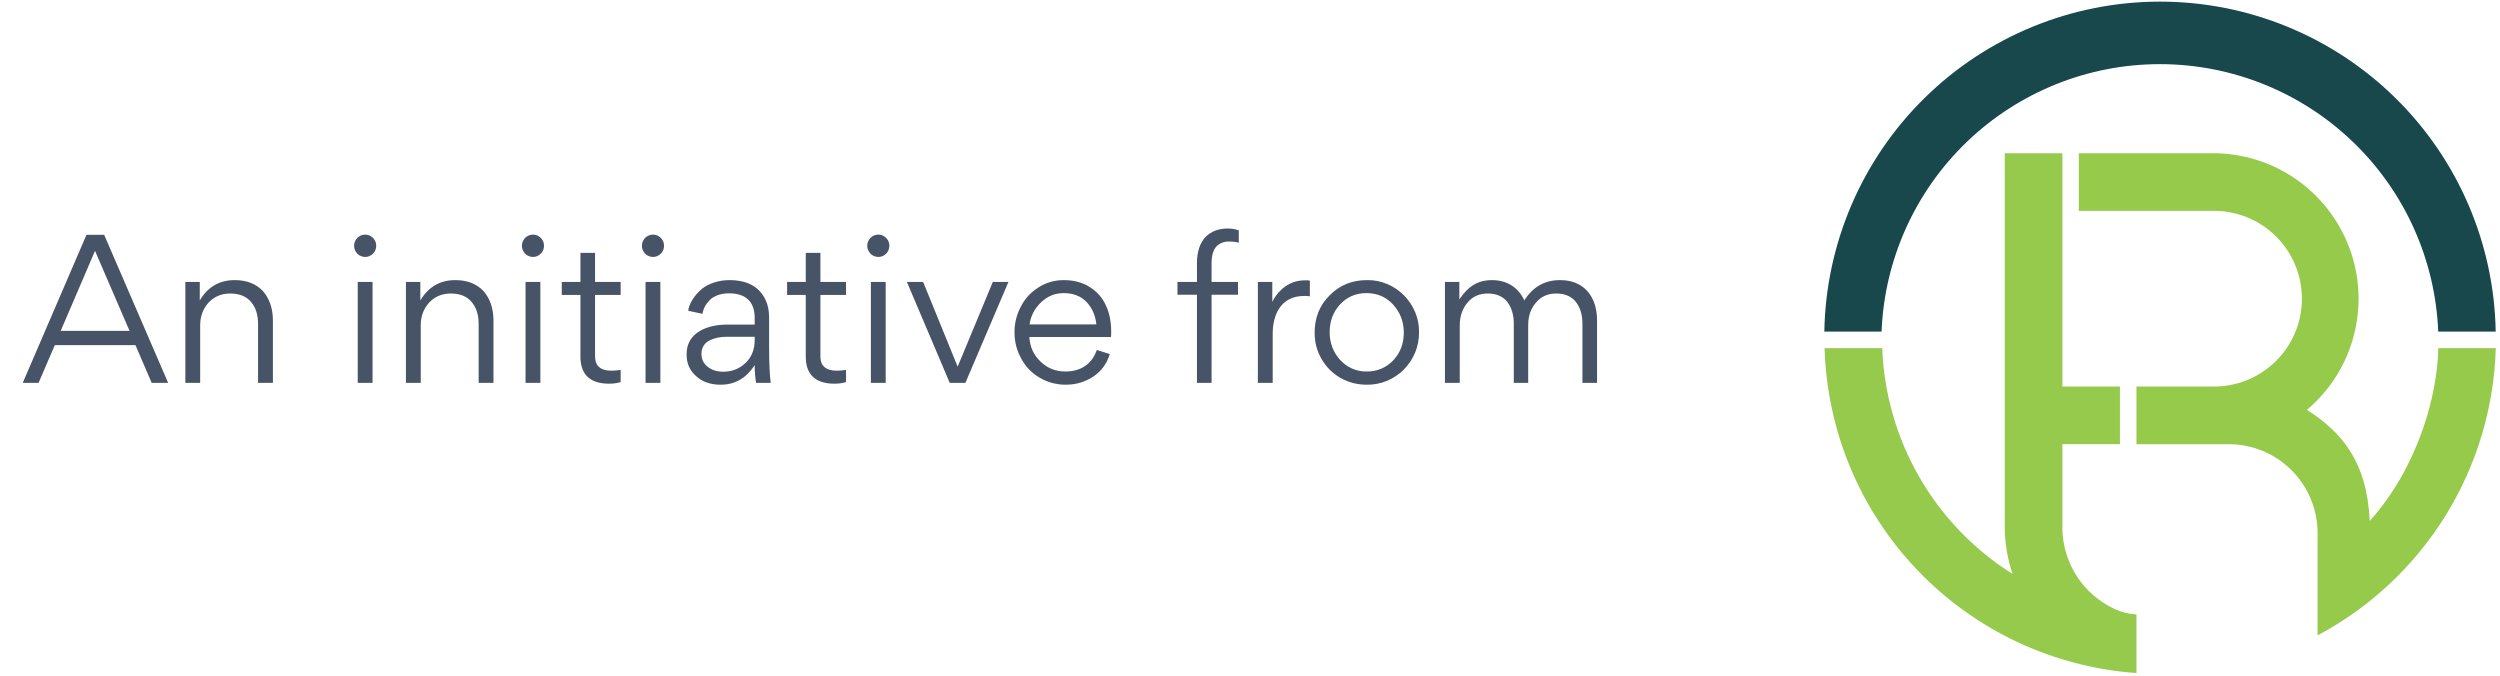
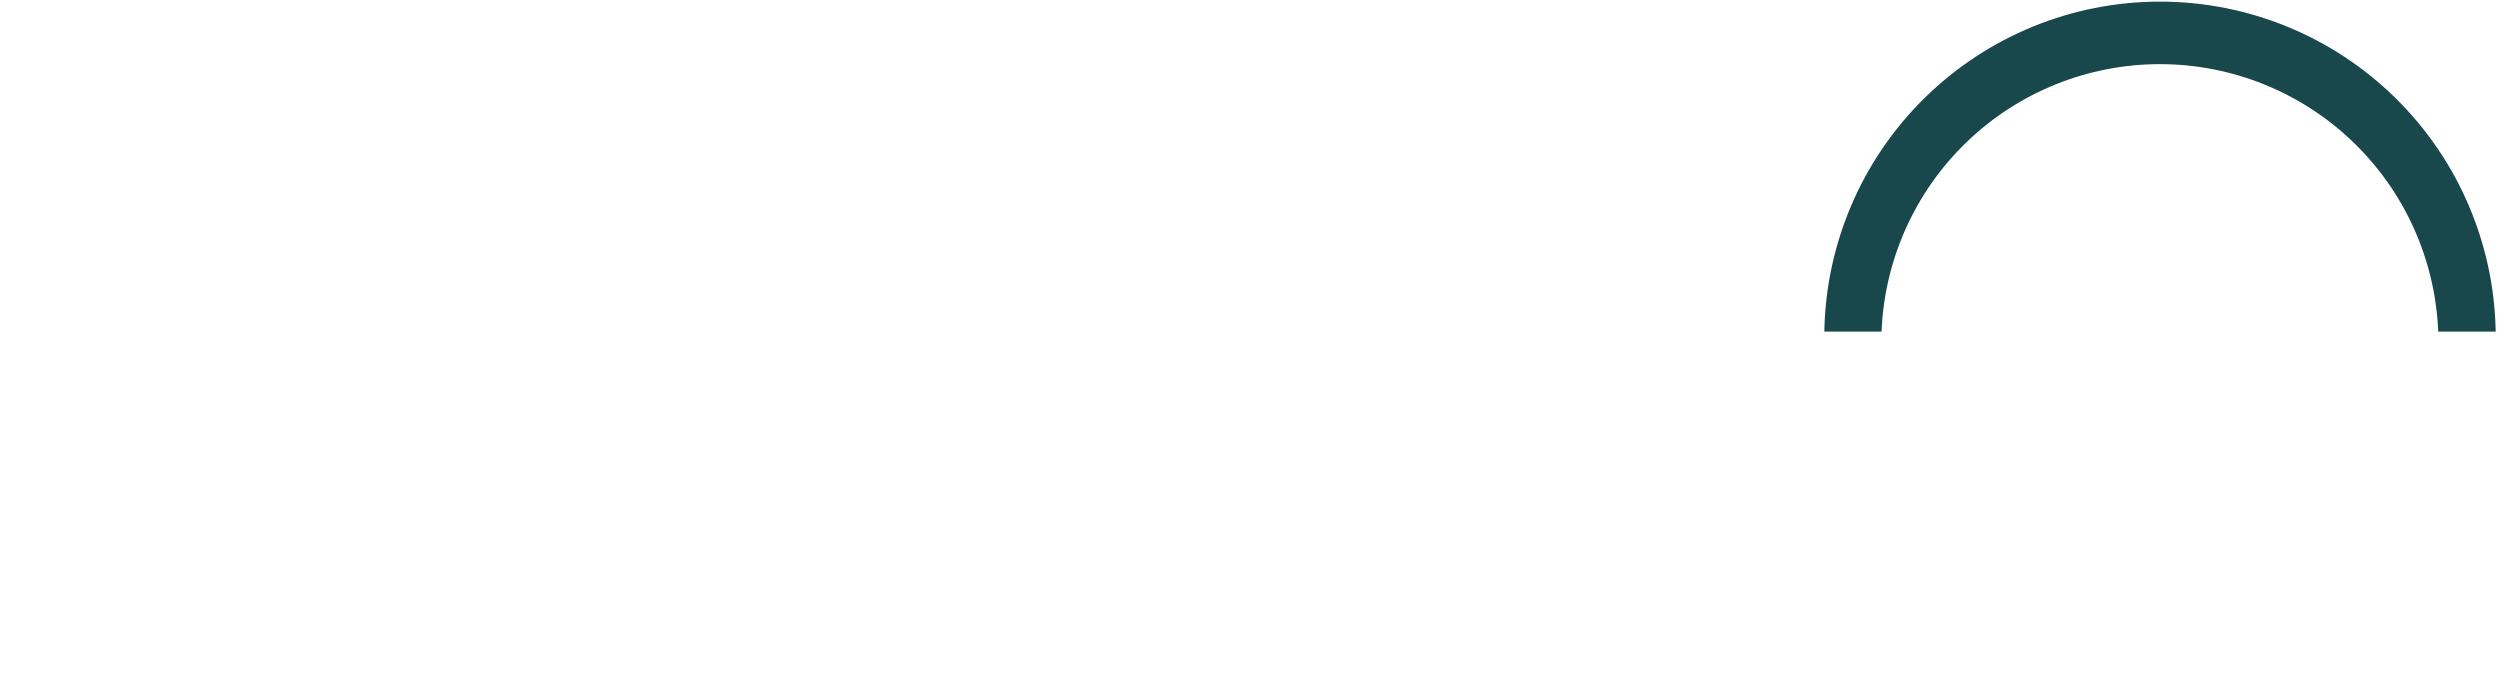
<svg xmlns="http://www.w3.org/2000/svg" width="111" height="30" viewBox="0 0 111 30" fill="none">
-   <path d="M6.735 17L6.014 15.323H2.434L1.712 17H1.009L3.84 10.425H4.625L7.466 17H6.735ZM5.752 14.691L4.219 11.138L2.695 14.691H5.752ZM12.117 17H11.458V14.394C11.458 13.979 11.359 13.654 11.143 13.402C10.935 13.158 10.628 13.032 10.223 13.032C9.835 13.032 9.51 13.167 9.258 13.438C9.014 13.708 8.888 14.042 8.888 14.448V17H8.23V12.518H8.87V13.338C9.231 12.734 9.745 12.437 10.421 12.437C10.953 12.437 11.368 12.599 11.675 12.924C11.963 13.257 12.117 13.69 12.117 14.231V17ZM15.865 11.264C15.775 11.165 15.721 11.048 15.721 10.912C15.721 10.777 15.775 10.66 15.865 10.561C15.955 10.471 16.081 10.416 16.217 10.416C16.352 10.416 16.469 10.471 16.559 10.561C16.659 10.66 16.704 10.777 16.704 10.912C16.704 11.048 16.659 11.165 16.559 11.264C16.469 11.354 16.352 11.409 16.217 11.409C16.081 11.409 15.955 11.354 15.865 11.264ZM15.883 17V12.518H16.541V17H15.883ZM21.91 17H21.252V14.394C21.252 13.979 21.152 13.654 20.936 13.402C20.729 13.158 20.422 13.032 20.016 13.032C19.628 13.032 19.304 13.167 19.051 13.438C18.808 13.708 18.681 14.042 18.681 14.448V17H18.023V12.518H18.663V13.338C19.024 12.734 19.538 12.437 20.215 12.437C20.747 12.437 21.161 12.599 21.468 12.924C21.757 13.257 21.91 13.69 21.91 14.231V17ZM23.316 11.264C23.226 11.165 23.171 11.048 23.171 10.912C23.171 10.777 23.226 10.66 23.316 10.561C23.406 10.471 23.532 10.416 23.667 10.416C23.803 10.416 23.92 10.471 24.01 10.561C24.109 10.66 24.154 10.777 24.154 10.912C24.154 11.048 24.109 11.165 24.01 11.264C23.92 11.354 23.803 11.409 23.667 11.409C23.532 11.409 23.406 11.354 23.316 11.264ZM23.334 17V12.518H23.992V17H23.334ZM27.043 17.036C26.069 17.036 25.771 16.495 25.771 15.837V13.095H24.942V12.518H25.771V11.228H26.421V12.518H27.557V13.095H26.421V15.828C26.421 16.242 26.664 16.459 27.151 16.459C27.305 16.459 27.44 16.441 27.557 16.423V16.964C27.413 17.009 27.241 17.036 27.043 17.036ZM28.644 11.264C28.554 11.165 28.5 11.048 28.5 10.912C28.5 10.777 28.554 10.66 28.644 10.561C28.734 10.471 28.86 10.416 28.996 10.416C29.131 10.416 29.248 10.471 29.338 10.561C29.438 10.66 29.483 10.777 29.483 10.912C29.483 11.048 29.438 11.165 29.338 11.264C29.248 11.354 29.131 11.409 28.996 11.409C28.86 11.409 28.734 11.354 28.644 11.264ZM28.662 17V12.518H29.32V17H28.662ZM32.263 14.412H33.508V14.114C33.508 13.393 33.111 13.023 32.362 13.023C32.002 13.023 31.695 13.14 31.515 13.32C31.334 13.501 31.226 13.708 31.19 13.934L30.559 13.798C30.568 13.573 30.784 13.131 31.19 12.806C31.46 12.599 31.893 12.437 32.38 12.437C33.201 12.437 33.742 12.743 34.013 13.366C34.103 13.573 34.148 13.816 34.148 14.105V15.368C34.148 16.116 34.175 16.666 34.22 17H33.571C33.535 16.802 33.508 16.54 33.508 16.215C33.129 16.793 32.633 17.081 31.993 17.081C31.551 17.081 31.181 16.955 30.91 16.702C30.631 16.459 30.486 16.143 30.486 15.755V15.71C30.486 14.736 31.46 14.412 32.263 14.412ZM33.508 15.106V14.953H32.254C31.993 14.953 31.749 14.998 31.524 15.106C31.298 15.205 31.145 15.422 31.145 15.701C31.145 15.954 31.235 16.143 31.424 16.288C31.605 16.432 31.83 16.504 32.11 16.504C32.507 16.504 32.84 16.369 33.111 16.107C33.372 15.855 33.508 15.512 33.508 15.106ZM37.048 17.036C36.074 17.036 35.776 16.495 35.776 15.837V13.095H34.947V12.518H35.776V11.228H36.426V12.518H37.562V13.095H36.426V15.828C36.426 16.242 36.669 16.459 37.156 16.459C37.309 16.459 37.445 16.441 37.562 16.423V16.964C37.418 17.009 37.246 17.036 37.048 17.036ZM38.649 11.264C38.559 11.165 38.505 11.048 38.505 10.912C38.505 10.777 38.559 10.66 38.649 10.561C38.739 10.471 38.865 10.416 39.001 10.416C39.136 10.416 39.253 10.471 39.343 10.561C39.442 10.66 39.487 10.777 39.487 10.912C39.487 11.048 39.442 11.165 39.343 11.264C39.253 11.354 39.136 11.409 39.001 11.409C38.865 11.409 38.739 11.354 38.649 11.264ZM38.667 17V12.518H39.325V17H38.667ZM42.863 17H42.169L40.266 12.518H40.987L42.52 16.279L44.081 12.518H44.775L42.863 17ZM49.328 14.962H45.703C45.73 15.404 45.892 15.764 46.199 16.053C46.505 16.351 46.875 16.495 47.308 16.495C47.984 16.495 48.489 16.161 48.697 15.539L49.274 15.719C49.148 16.143 48.904 16.477 48.544 16.72C48.183 16.955 47.777 17.081 47.317 17.081C46.893 17.081 46.505 16.973 46.154 16.765C45.802 16.558 45.531 16.279 45.342 15.918C45.144 15.566 45.044 15.178 45.044 14.754C45.044 14.349 45.135 13.97 45.324 13.618C45.504 13.257 45.766 12.978 46.109 12.761C46.442 12.545 46.821 12.437 47.227 12.437C47.669 12.437 48.057 12.536 48.381 12.743C48.706 12.942 48.949 13.221 49.103 13.564C49.265 13.907 49.337 14.294 49.337 14.745C49.337 14.79 49.337 14.863 49.328 14.962ZM45.712 14.403H48.679C48.634 13.988 48.48 13.654 48.228 13.393C47.975 13.14 47.642 13.014 47.227 13.014C46.839 13.014 46.514 13.149 46.226 13.42C45.937 13.699 45.766 14.024 45.712 14.403ZM54.543 10.723C54.362 10.723 54.2 10.777 54.047 10.903C53.893 11.039 53.794 11.309 53.794 11.67V12.518H54.967V13.086H53.794V17H53.145V13.086H52.279V12.518H53.145V11.688C53.145 11.183 53.271 10.804 53.514 10.534C53.767 10.272 54.101 10.146 54.516 10.146C54.687 10.146 54.849 10.173 55.002 10.227V10.777C54.894 10.741 54.732 10.723 54.543 10.723ZM55.849 12.518H56.49V13.402C56.706 12.96 57.067 12.662 57.41 12.536C57.581 12.473 57.761 12.446 57.942 12.446C58.041 12.446 58.113 12.446 58.158 12.464V13.158C58.086 13.14 57.996 13.14 57.906 13.14C56.842 13.14 56.508 14.015 56.508 14.809V17H55.849V12.518ZM60.669 17.081C60.254 17.081 59.858 16.973 59.506 16.774C59.154 16.567 58.875 16.288 58.676 15.936C58.469 15.584 58.37 15.196 58.37 14.772C58.37 14.114 58.586 13.555 59.037 13.113C59.479 12.662 60.029 12.437 60.687 12.437C61.959 12.41 63.023 13.483 63.005 14.745C63.023 16.044 61.959 17.108 60.669 17.081ZM60.687 16.495C61.156 16.495 61.553 16.324 61.869 15.99C62.175 15.656 62.329 15.25 62.329 14.772C62.329 14.294 62.175 13.88 61.86 13.528C61.544 13.185 61.156 13.014 60.669 13.014C60.2 13.014 59.803 13.185 59.497 13.519C59.19 13.853 59.037 14.258 59.037 14.745C59.019 15.674 59.731 16.513 60.687 16.495ZM67.852 17H67.212V14.367C67.212 13.979 67.113 13.654 66.923 13.402C66.725 13.158 66.436 13.032 66.058 13.032C65.679 13.032 65.372 13.167 65.147 13.447C64.921 13.726 64.813 14.06 64.813 14.448V17H64.155V12.518H64.795V13.293C65.183 12.716 65.607 12.437 66.247 12.437C66.896 12.437 67.41 12.752 67.681 13.338C68.06 12.734 68.592 12.437 69.259 12.437C69.782 12.437 70.188 12.599 70.486 12.933C70.765 13.257 70.909 13.69 70.909 14.231V17H70.26V14.394C70.26 13.988 70.17 13.663 69.972 13.411C69.782 13.167 69.493 13.032 69.097 13.032C68.718 13.032 68.42 13.167 68.195 13.438C67.969 13.699 67.852 14.033 67.852 14.421V17Z" fill="#475467" />
  <path d="M110.809 14.724H108.257C108.129 11.531 106.772 8.512 104.468 6.298C102.165 4.085 99.094 2.848 95.899 2.848C92.704 2.848 89.633 4.085 87.329 6.298C85.026 8.512 83.668 11.531 83.541 14.724H81C81.067 10.815 82.666 7.089 85.454 4.348C88.242 1.608 91.995 0.072 95.904 0.072C99.814 0.072 103.567 1.608 106.354 4.348C109.142 7.089 110.742 10.815 110.809 14.724Z" fill="#18484C" />
-   <path d="M94.859 27.274V29.883C91.172 29.623 87.714 28.003 85.155 25.338C82.596 22.672 81.119 19.15 81.011 15.457H83.572C83.647 17.473 84.213 19.441 85.222 21.188C86.23 22.936 87.65 24.411 89.359 25.485C89.139 24.836 89.021 24.157 89.011 23.472V6.804H91.57V17.161H94.126V19.72H91.57V23.478C91.582 24.232 91.808 24.966 92.219 25.597C92.632 26.227 93.213 26.729 93.898 27.044C94.2 27.183 94.526 27.263 94.859 27.28" fill="#96CA4D" />
-   <path d="M110.813 15.457C110.738 18.092 109.967 20.661 108.577 22.901C107.187 25.141 105.228 26.973 102.9 28.211V23.983C102.9 23.861 102.9 23.765 102.9 23.635C102.891 22.591 102.469 21.592 101.726 20.859C100.983 20.125 99.979 19.717 98.935 19.722H94.859V17.161H98.213C98.733 17.173 99.25 17.081 99.734 16.891C100.217 16.701 100.658 16.415 101.03 16.052C101.402 15.689 101.698 15.255 101.899 14.776C102.101 14.297 102.205 13.782 102.205 13.262C102.205 12.742 102.101 12.227 101.899 11.748C101.698 11.269 101.402 10.835 101.03 10.472C100.658 10.109 100.217 9.823 99.734 9.633C99.25 9.443 98.733 9.351 98.213 9.363H92.3V6.804H98.213C99.541 6.794 100.84 7.194 101.932 7.949C103.025 8.703 103.858 9.776 104.319 11.022C104.78 12.267 104.845 13.624 104.507 14.909C104.169 16.193 103.443 17.341 102.428 18.198C103.935 19.161 105.093 20.45 105.215 23.131C107.365 20.739 108.226 17.535 108.259 15.457H110.811" fill="#96CA4B" />
</svg>